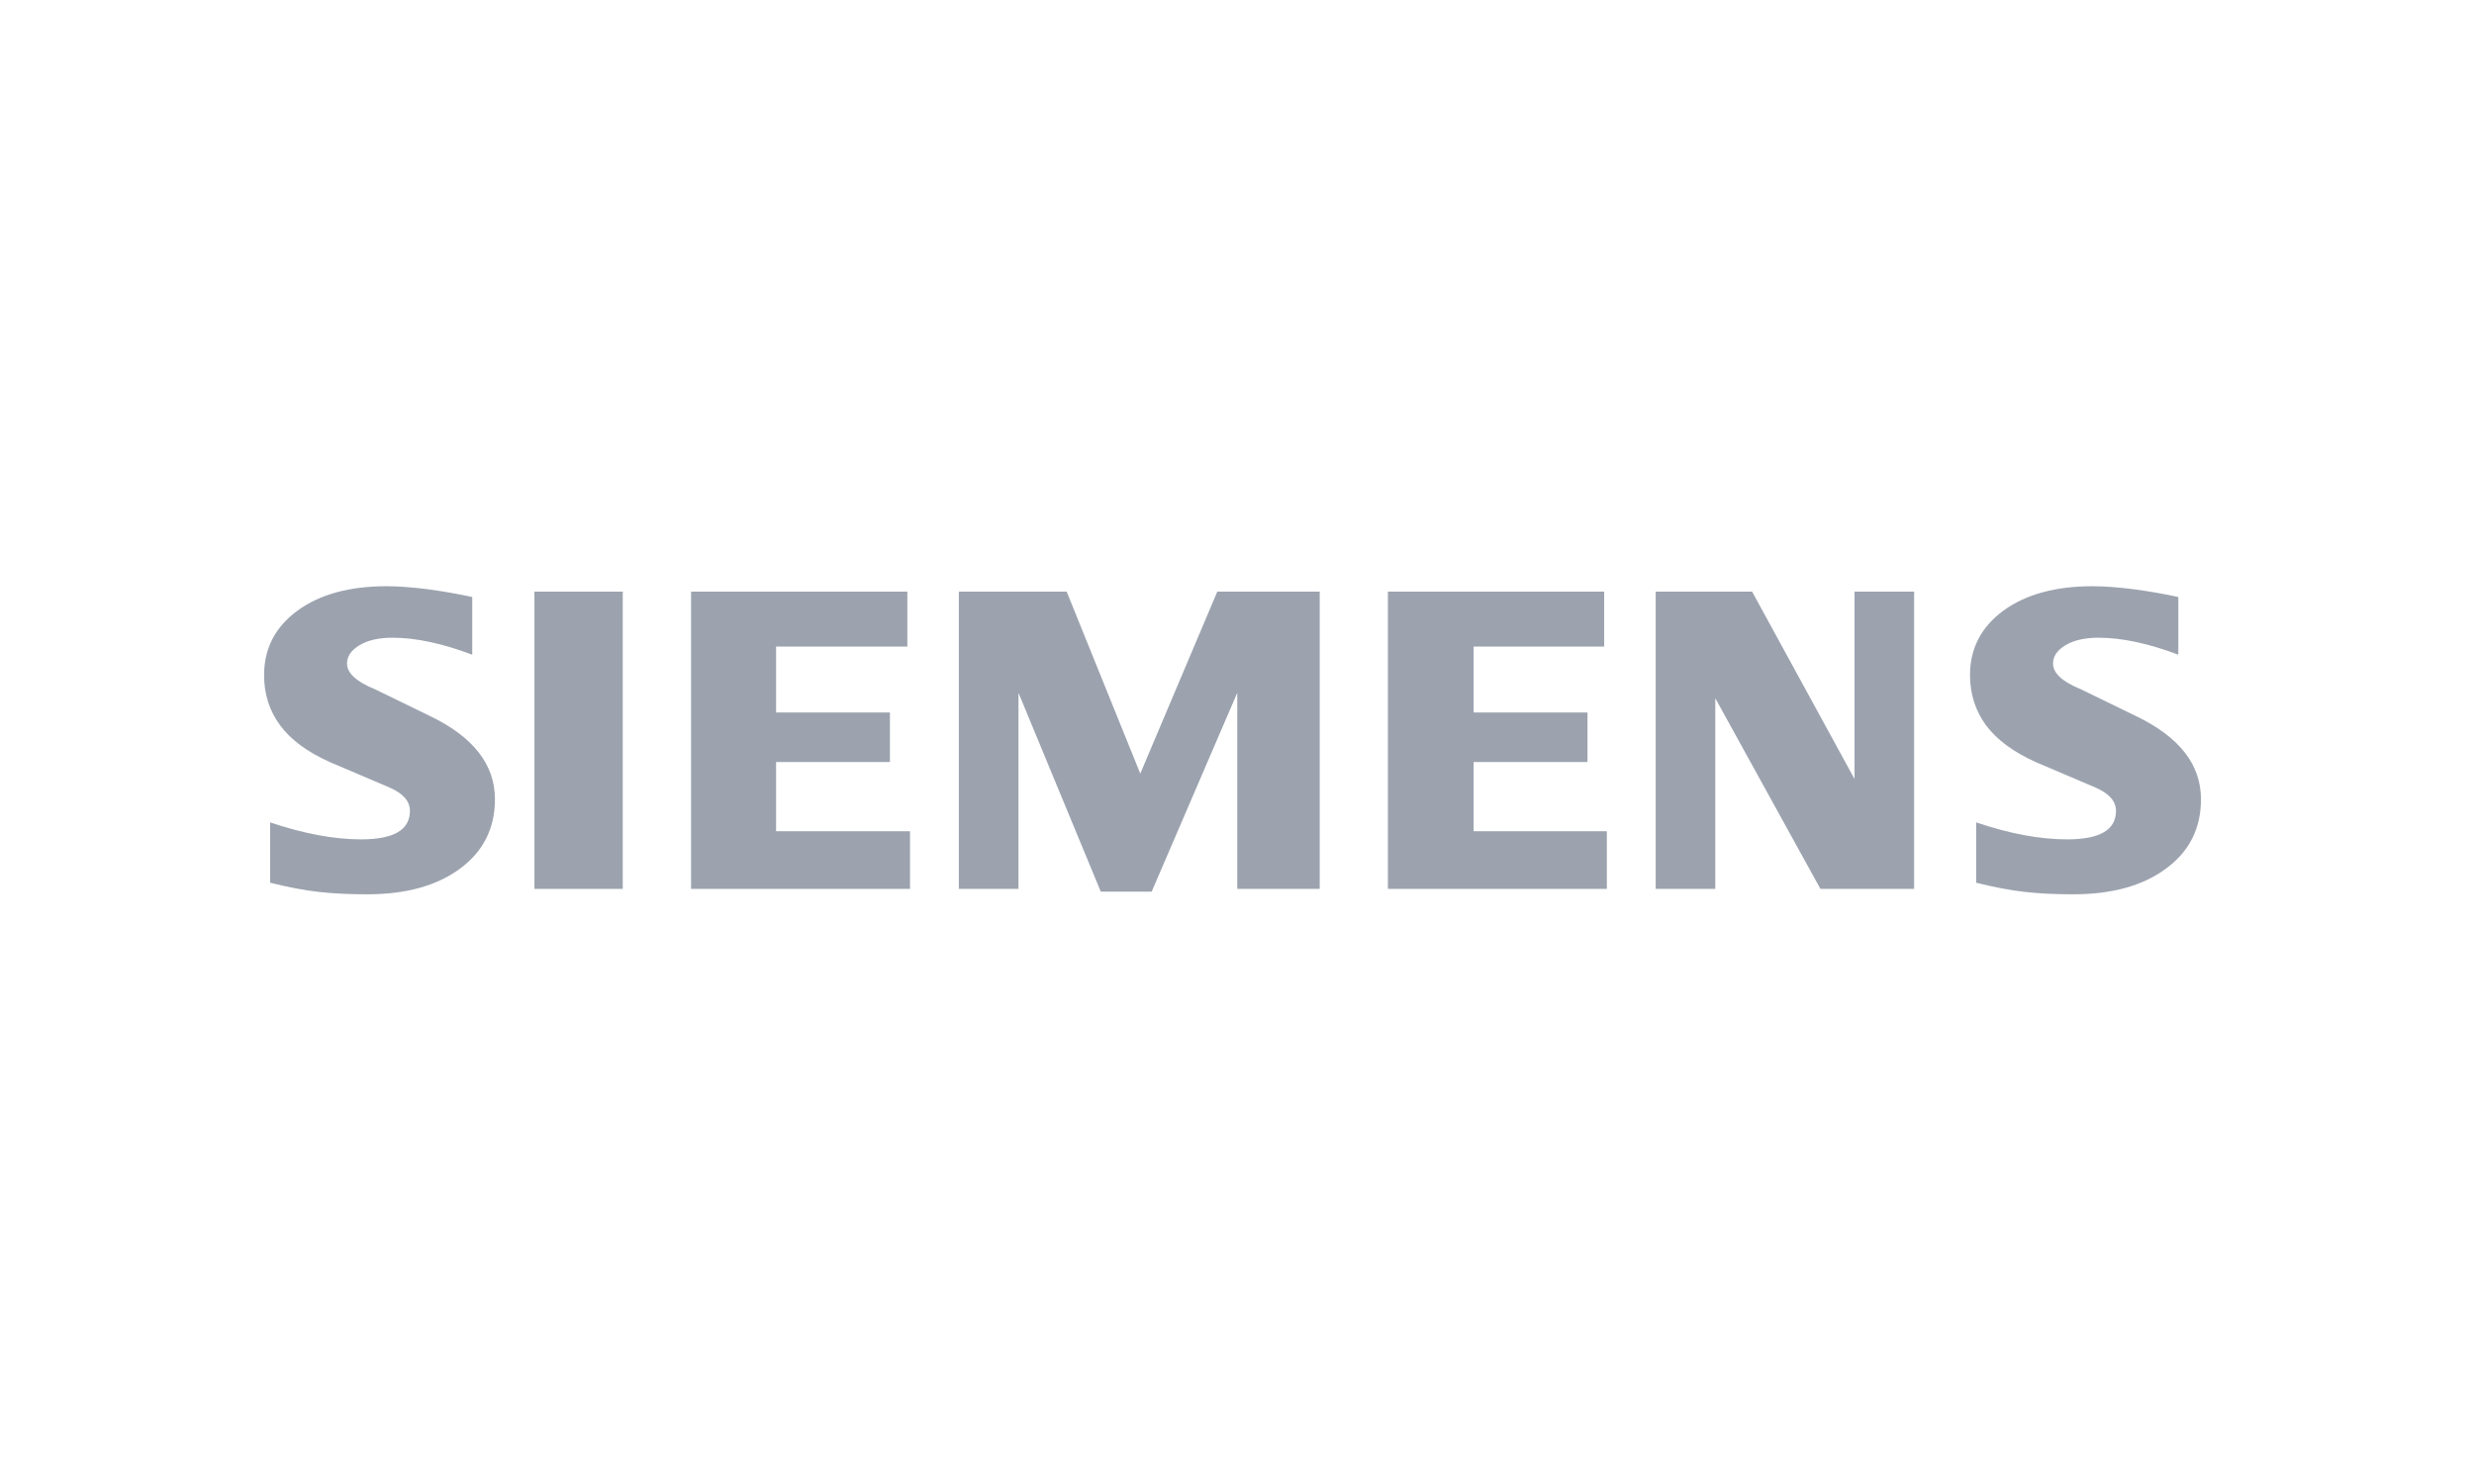
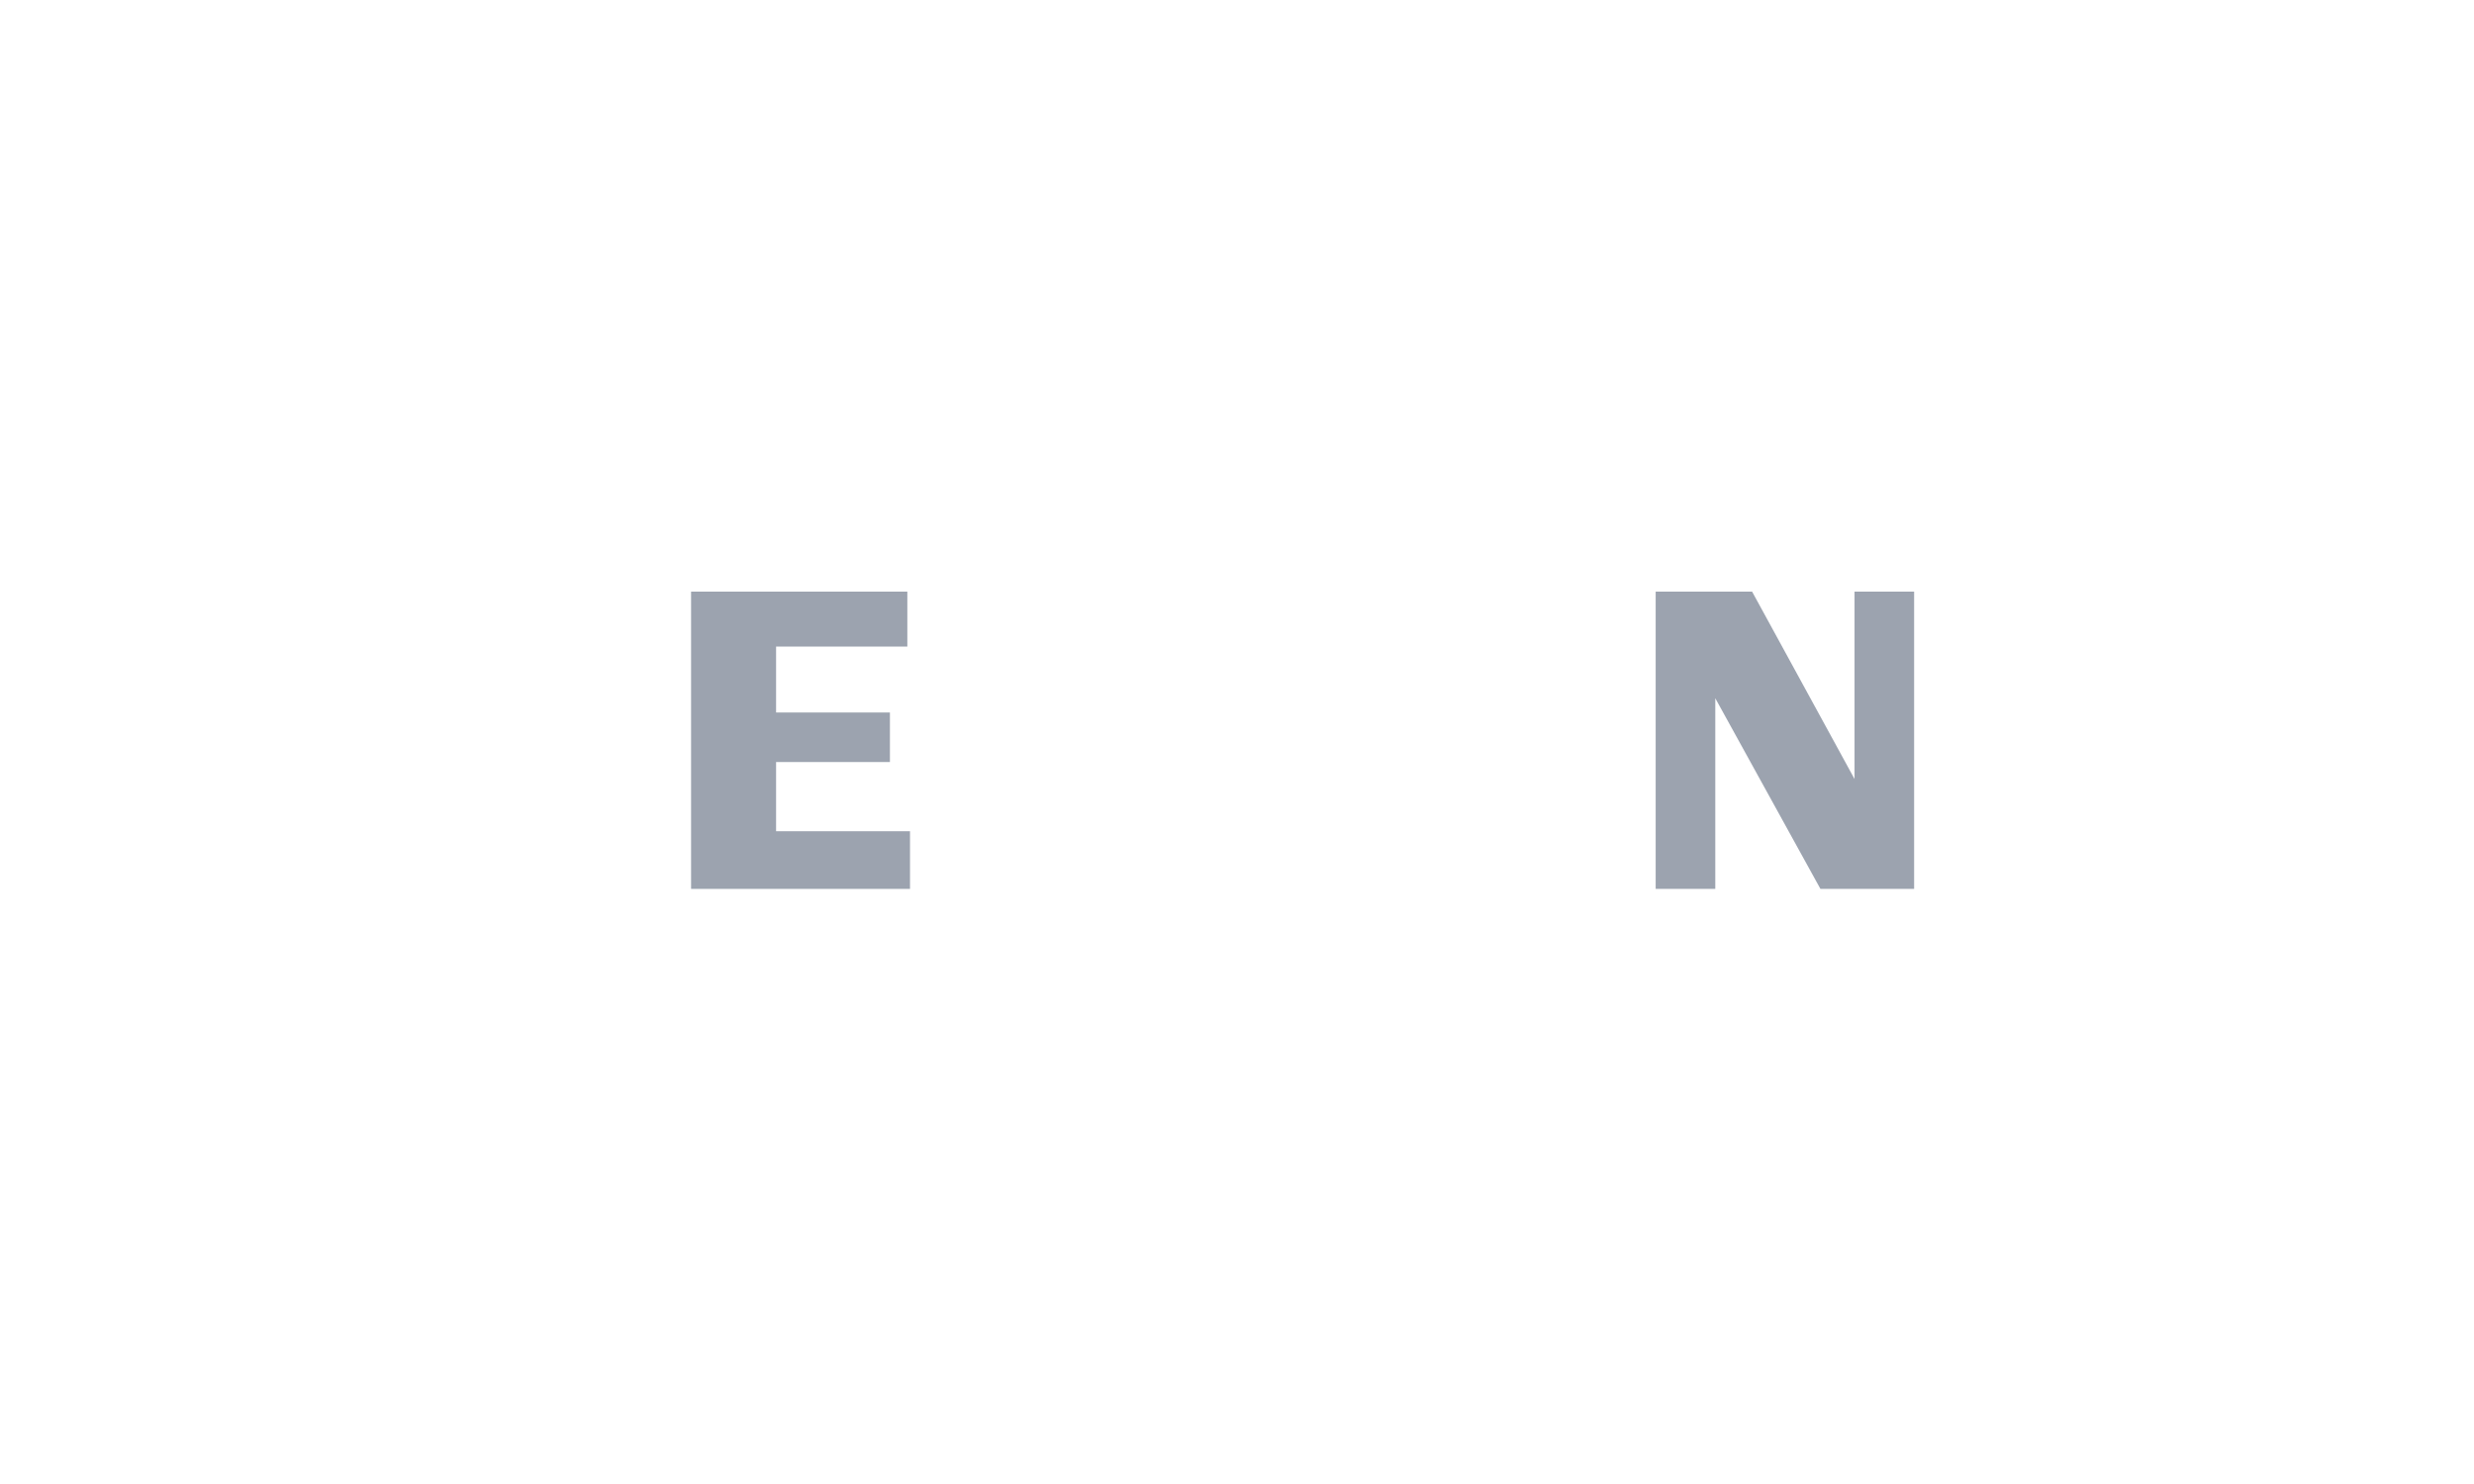
<svg xmlns="http://www.w3.org/2000/svg" width="250px" height="150px" viewBox="0 0 250 150" version="1.1">
  <title>logos</title>
  <g id="logos" stroke="none" strokeWidth="1" fill="none" fillRule="evenodd">
    <g id="Siemens-logo" transform="translate(26, 59)" fill="#9CA3AF">
-       <path d="M194.121,1.347 L194.121,7.176 C191.101,6.035 188.413,5.459 186.06,5.459 C184.666,5.459 183.556,5.717 182.721,6.216 C181.887,6.72 181.461,7.339 181.461,8.07 C181.461,9.043 182.403,9.907 184.3,10.681 L189.78,13.349 C194.211,15.461 196.41,18.265 196.41,21.789 C196.41,24.718 195.244,27.054 192.891,28.783 C190.555,30.53 187.41,31.395 183.496,31.395 C181.689,31.395 180.067,31.317 178.626,31.154 C177.185,30.999 175.529,30.68 173.692,30.224 L173.692,24.125 C177.06,25.265 180.127,25.841 182.889,25.841 C186.184,25.841 187.823,24.886 187.823,22.959 C187.823,22 187.152,21.225 185.788,20.619 L179.701,18.025 C177.456,17.009 175.787,15.779 174.694,14.321 C173.619,12.85 173.072,11.163 173.072,9.236 C173.072,6.539 174.208,4.366 176.453,2.715 C178.716,1.075 181.719,0.254 185.453,0.254 C186.666,0.254 188.064,0.361 189.613,0.559 C191.174,0.77 192.676,1.028 194.121,1.347 L194.121,1.347 Z" id="Path" />
-       <path d="M21.722,1.347 L21.722,7.176 C18.702,6.035 16.018,5.459 13.665,5.459 C12.267,5.459 11.161,5.717 10.327,6.216 C9.492,6.72 9.066,7.339 9.066,8.07 C9.066,9.043 10.021,9.907 11.918,10.681 L17.399,13.349 C21.812,15.461 24.015,18.265 24.015,21.789 C24.015,24.718 22.845,27.054 20.509,28.783 C18.156,30.53 15.029,31.395 11.101,31.395 C9.294,31.395 7.668,31.317 6.227,31.154 C4.786,30.999 3.147,30.68 1.297,30.224 L1.297,24.125 C4.678,25.265 7.746,25.841 10.49,25.841 C13.785,25.841 15.424,24.886 15.424,22.959 C15.424,22 14.758,21.225 13.407,20.619 L7.32,18.025 C5.057,17.009 3.388,15.779 2.312,14.321 C1.22,12.85 0.686,11.163 0.686,9.236 C0.686,6.539 1.813,4.366 4.072,2.715 C6.317,1.075 9.324,0.254 13.058,0.254 C14.284,0.254 15.665,0.361 17.231,0.559 C18.78,0.77 20.281,1.028 21.722,1.347 Z" id="Path" />
-       <polygon id="Path" points="28.003 0.8 36.929 0.8 36.929 30.848 28.003 30.848" />
      <polygon id="Path" points="65.687 0.8 65.687 6.354 52.424 6.354 52.424 13.017 63.927 13.017 63.927 18.025 52.424 18.025 52.424 25.019 65.958 25.019 65.958 30.848 43.834 30.848 43.834 0.8" />
-       <polygon id="Path" points="107.358 0.8 107.358 30.848 99.025 30.848 99.025 11.03 90.379 31.124 85.234 31.124 76.919 11.03 76.919 30.848 70.892 30.848 70.892 0.8 81.788 0.8 89.226 19.195 97.008 0.8" />
-       <polygon id="Path" points="136.103 0.8 136.103 6.354 122.913 6.354 122.913 13.017 134.416 13.017 134.416 18.025 122.913 18.025 122.913 25.019 136.374 25.019 136.374 30.848 114.25 30.848 114.25 0.8" />
      <polygon id="Path" points="167.424 0.8 167.424 30.848 157.956 30.848 147.331 11.576 147.331 30.848 141.308 30.848 141.308 0.8 151.052 0.8 161.402 19.741 161.402 0.8" />
    </g>
  </g>
</svg>